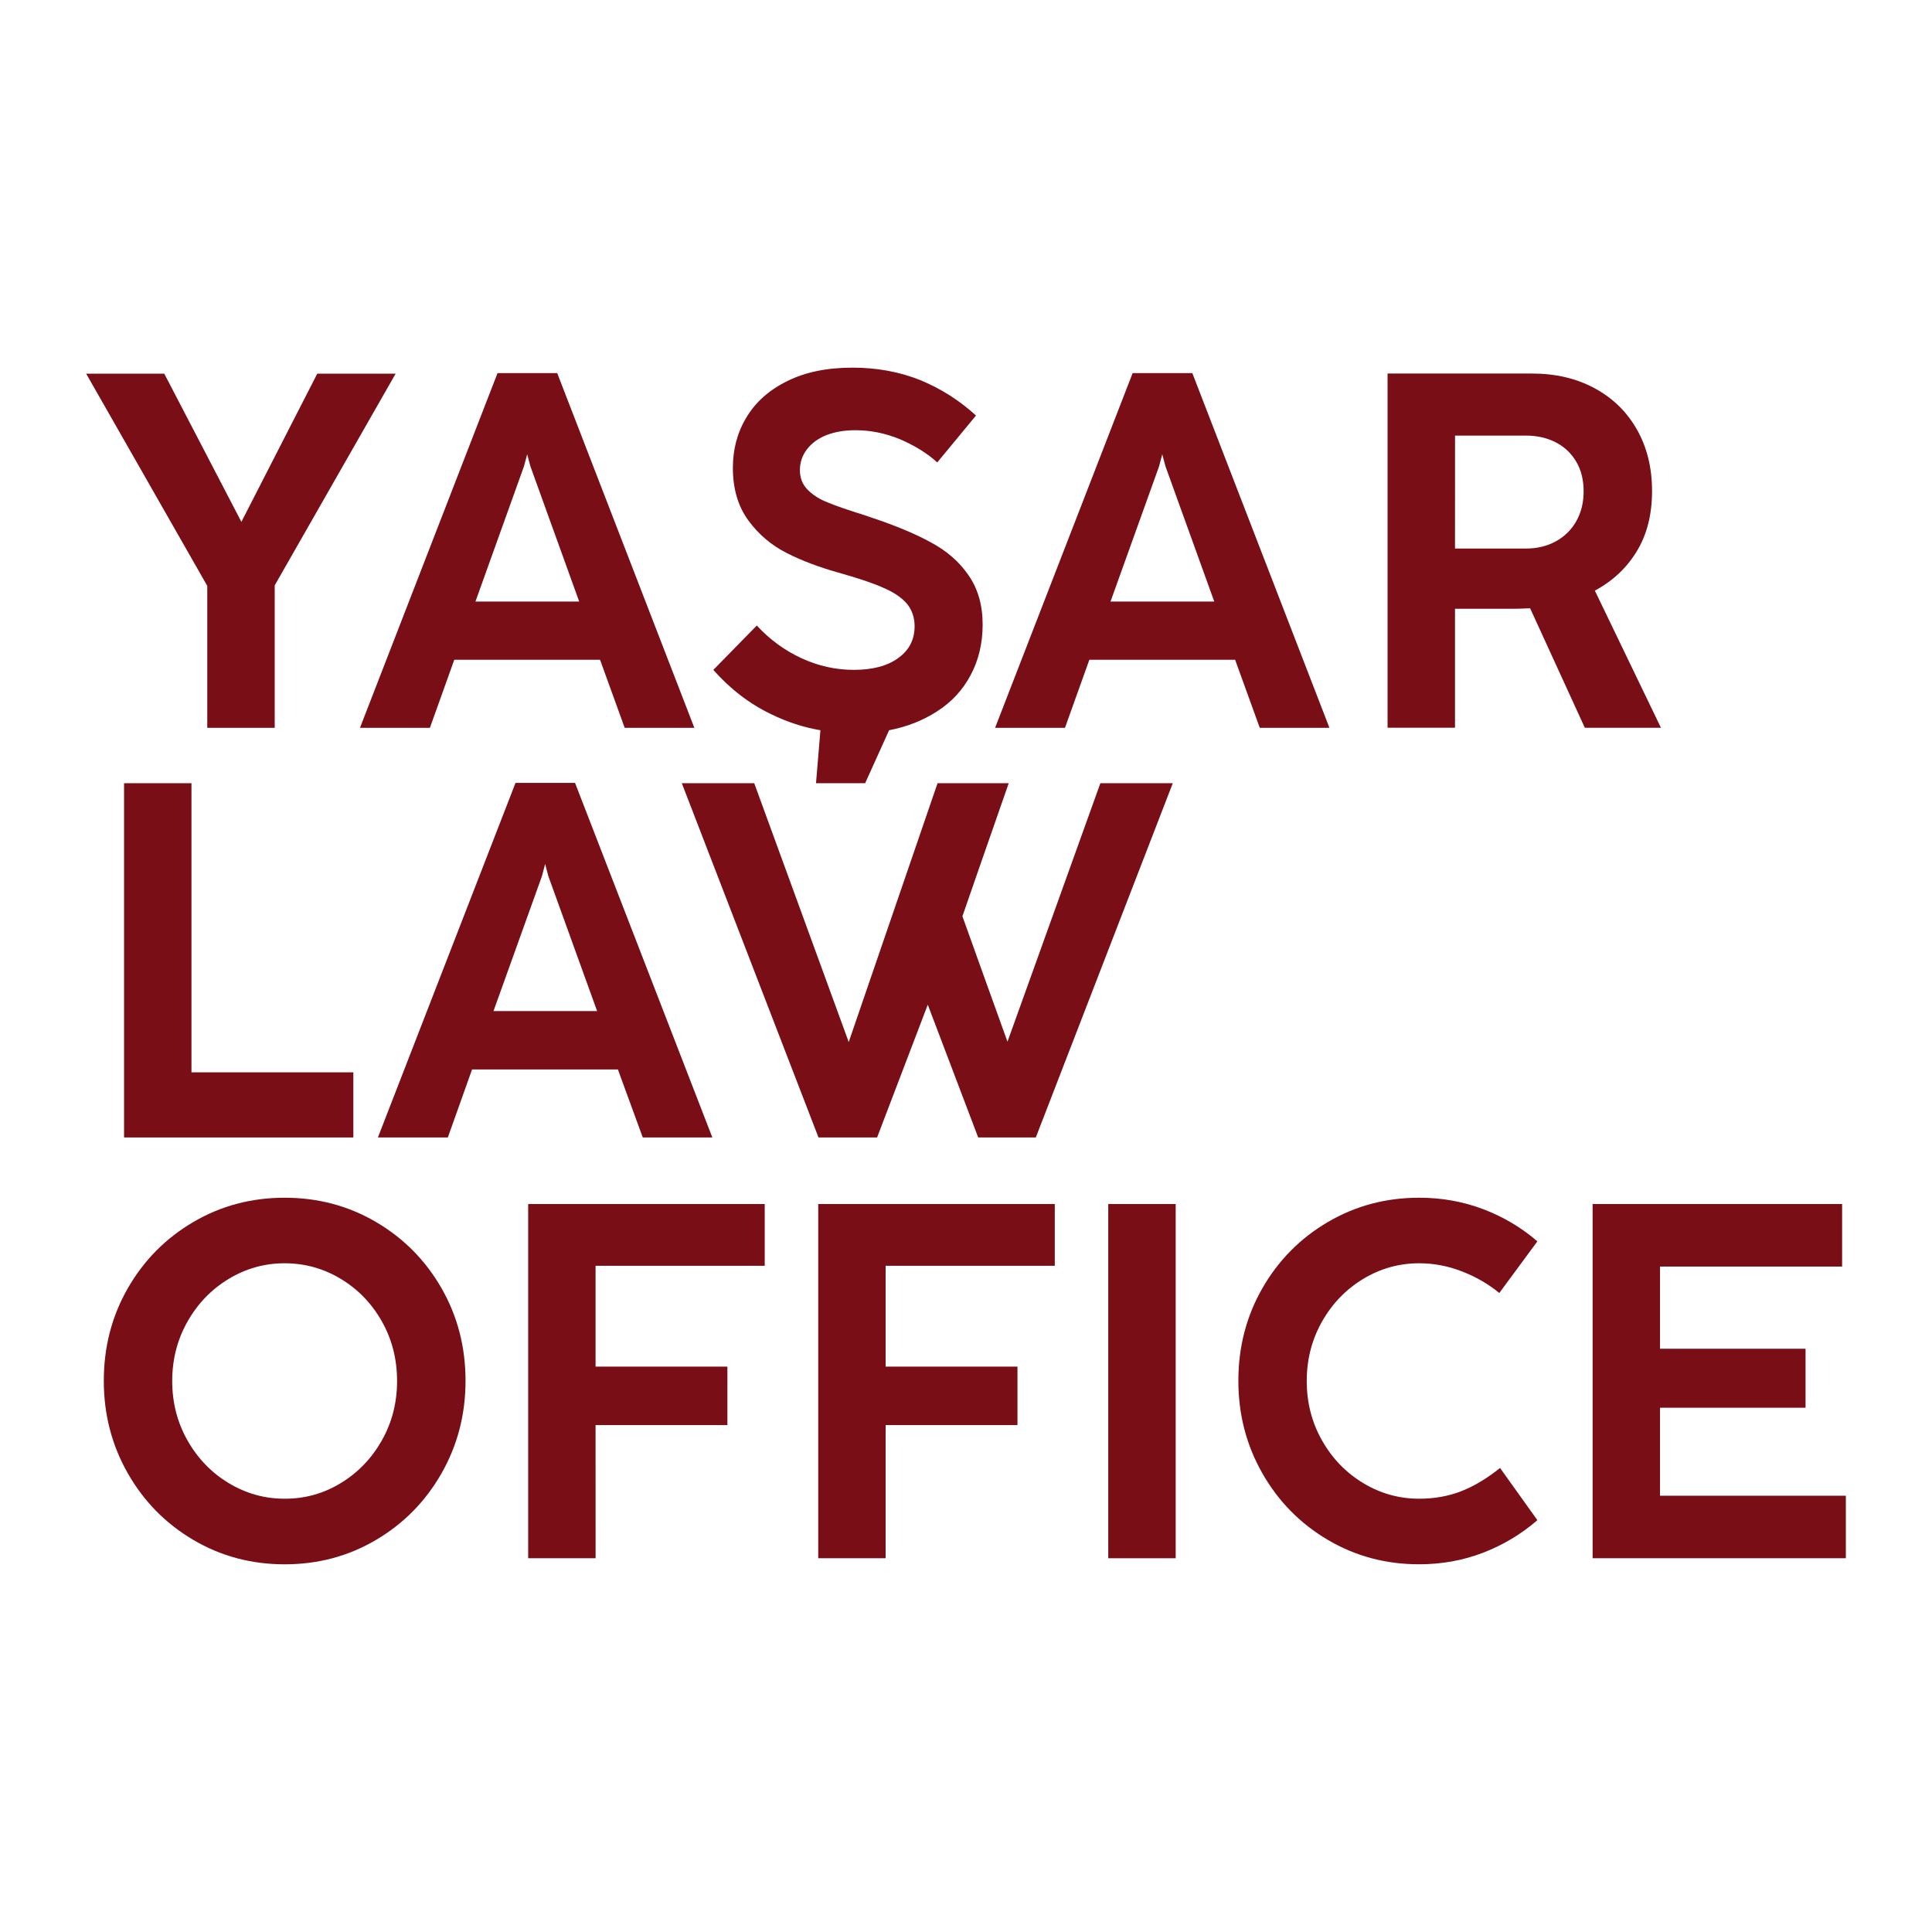
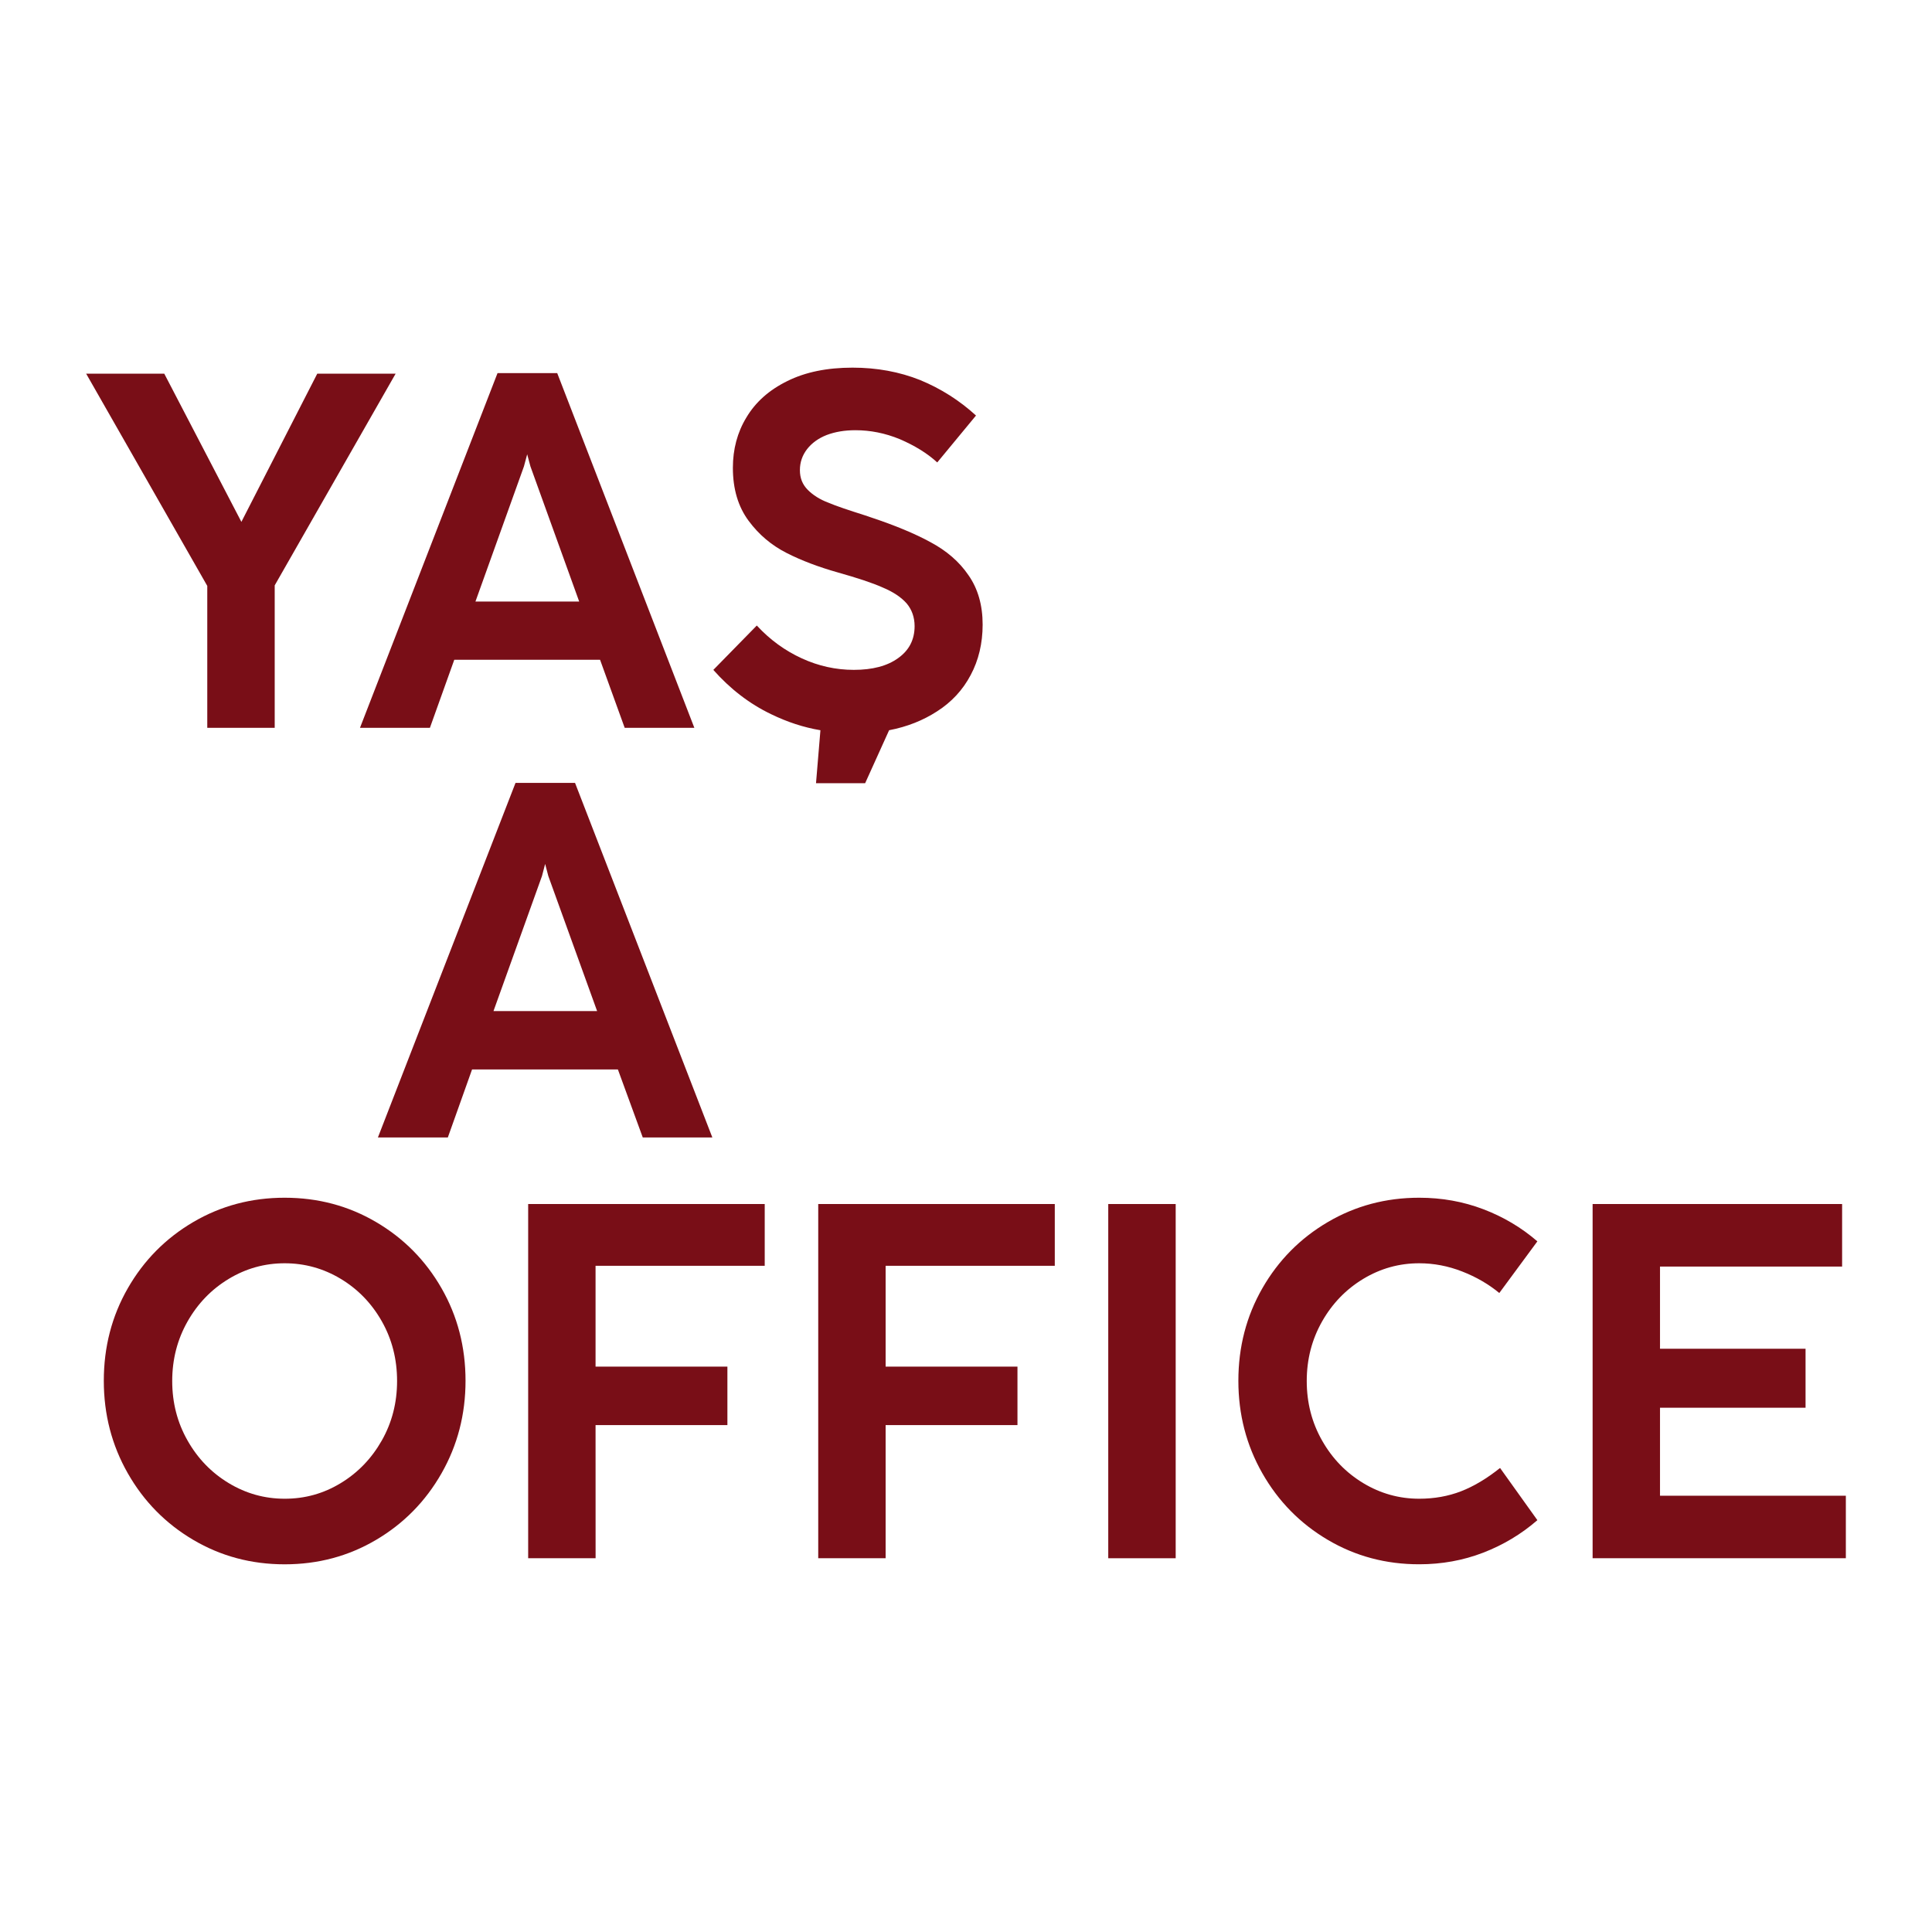
<svg xmlns="http://www.w3.org/2000/svg" id="Layer_1" x="0px" y="0px" viewBox="0 0 512 512" style="enable-background:new 0 0 512 512;" xml:space="preserve">
  <style type="text/css">	.st0{fill:#790E17;}</style>
  <g>
-     <path class="st0" d="M440.17,192.87H420l-14.5-31.67c-1.93,0.09-3.41,0.13-4.42,0.13l-15.49,0v31.53h-17.87l0-93.87l38.24,0  c6.28,0,11.83,1.3,16.65,3.91s8.55,6.26,11.21,10.96c2.66,4.7,3.99,10.12,3.99,16.27c0,6.19-1.34,11.5-4.02,15.93  c-2.68,4.43-6.4,7.92-11.14,10.46L440.17,192.87z M385.59,145.37h18.79c2.99,0,5.65-0.64,7.98-1.94c2.33-1.29,4.13-3.08,5.41-5.38  c1.28-2.29,1.91-4.91,1.91-7.85c0-3.03-0.66-5.66-1.98-7.88c-1.32-2.23-3.13-3.93-5.44-5.11c-2.31-1.18-4.91-1.77-7.81-1.77  l-18.85,0L385.59,145.37z" />
    <path class="st0" d="M51.21,408.08c-7.32-4.32-13.1-10.2-17.34-17.64c-4.24-7.44-6.36-15.61-6.36-24.52  c0-8.95,2.12-17.12,6.36-24.52c4.24-7.39,10.02-13.24,17.34-17.54c7.32-4.3,15.39-6.45,24.23-6.45s16.91,2.15,24.23,6.45  c7.32,4.3,13.1,10.14,17.34,17.54c4.24,7.39,6.36,15.57,6.36,24.52c0,8.91-2.12,17.08-6.36,24.52  c-4.24,7.44-10.02,13.32-17.34,17.64s-15.39,6.48-24.23,6.48S58.53,412.4,51.21,408.08z M90.3,393.04  c4.55-2.76,8.17-6.52,10.88-11.29c2.7-4.76,4.05-10.02,4.05-15.77c0-5.79-1.35-11.07-4.05-15.83c-2.7-4.76-6.34-8.52-10.91-11.26  c-4.57-2.74-9.51-4.11-14.83-4.11c-5.32,0-10.26,1.38-14.83,4.14c-4.57,2.76-8.21,6.53-10.91,11.29  c-2.7,4.77-4.06,10.02-4.06,15.77c0,5.75,1.35,11,4.06,15.77c2.7,4.77,6.34,8.53,10.91,11.29c4.57,2.76,9.51,4.14,14.83,4.14  C80.8,397.19,85.75,395.81,90.3,393.04z" />
    <path class="st0" d="M157.84,412.95h-17.87l0-93.87l62.69,0l0,16.37h-44.83l0,26.72l34.94,0v15.5l-34.94,0L157.84,412.95z" />
    <path class="st0" d="M234.71,412.95h-17.87l0-93.87h62.69v16.37h-44.83v26.72l34.94,0l0,15.5l-34.94,0V412.95z" />
    <path class="st0" d="M311.57,412.95h-17.87l0-93.87h17.87L311.57,412.95z" />
    <path class="st0" d="M351.88,408.08c-7.32-4.32-13.1-10.2-17.34-17.64c-4.24-7.44-6.36-15.61-6.36-24.52  c0-8.95,2.12-17.12,6.36-24.52c4.24-7.39,10.02-13.24,17.34-17.54c7.32-4.3,15.39-6.45,24.23-6.45c5.98,0,11.63,1.01,16.97,3.04  c5.34,2.03,10.12,4.87,14.34,8.52l-10.09,13.69c-2.86-2.36-6.14-4.26-9.86-5.71c-3.71-1.45-7.5-2.17-11.37-2.17  c-5.32,0-10.26,1.38-14.83,4.14c-4.57,2.76-8.21,6.53-10.91,11.29c-2.7,4.77-4.06,10.02-4.06,15.77s1.35,11,4.06,15.77  c2.7,4.77,6.34,8.53,10.91,11.29c4.57,2.76,9.51,4.14,14.83,4.14c4,0,7.69-0.66,11.08-1.97c3.38-1.31,6.83-3.37,10.35-6.18  l9.89,13.83c-4.26,3.7-9.05,6.57-14.37,8.62c-5.32,2.05-10.97,3.07-16.94,3.07C367.28,414.56,359.2,412.4,351.88,408.08z" />
    <path class="st0" d="M489.17,412.95l-67.11,0l0-93.87l66.12,0v16.57h-48.26l0,21.78h38.57v15.63l-38.57,0v23.32h49.25  L489.17,412.95z" />
    <path class="st0" d="M72.8,192.88l-17.87,0l0-37.61l-32.1-56.25h20.7l20.44,39.28l20.11-39.28l20.77,0L72.8,155.13L72.8,192.88z" />
    <path class="st0" d="M184.01,192.88h-18.46l-6.53-18.04l-38.63,0l-6.46,18.04l-18.53,0l36.45-94h15.82L184.01,192.88z   M138.85,123.6L126,159.41h27.49l-12.92-35.81l-0.86-3.21L138.85,123.6z" />
    <g>
      <path class="st0" d="M260.41,165.53c0,4.99-1.09,9.47-3.17,13.36c-2.09,3.97-5.09,7.19-8.93,9.64c-3.67,2.37-7.84,4.06-12.69,4.99   l-6.35,14.04h-13.02l1.17-14.04c-4.51-0.76-8.84-2.2-13.02-4.23c-5.84-2.79-10.94-6.77-15.36-11.76l11.52-11.76   c3.51,3.81,7.51,6.68,11.94,8.71s9.01,3.04,13.77,3.04c4.93,0,8.85-1.01,11.77-3.13c2.84-2.03,4.34-4.82,4.34-8.46   c0-2.37-0.75-4.4-2.09-6c-1.42-1.61-3.5-3.04-6.35-4.23c-2.84-1.27-6.76-2.54-11.85-3.98c-5.09-1.44-9.6-3.13-13.6-5.16   s-7.34-4.82-10.1-8.54c-2.75-3.72-4.17-8.37-4.17-14.04c0-4.91,1.17-9.39,3.59-13.36c2.42-4.06,6.01-7.27,10.85-9.64   c4.76-2.37,10.51-3.55,17.27-3.55c6.43,0,12.44,1.1,17.94,3.3c5.51,2.28,10.43,5.41,14.78,9.39l-10.27,12.43   c-2.67-2.45-6.01-4.48-9.93-6.17c-3.92-1.61-7.84-2.37-11.77-2.37c-2.84,0-5.34,0.42-7.6,1.27c-2.17,0.85-3.92,2.11-5.18,3.72   c-1.25,1.61-1.92,3.47-1.92,5.58c0,2.11,0.67,3.81,2.09,5.24c1.34,1.35,3.17,2.54,5.42,3.38c2.17,0.93,5.51,2.03,9.76,3.38   l1.5,0.51c6.35,2.11,11.68,4.31,15.86,6.6c4.26,2.28,7.6,5.16,10.02,8.71C259.15,155.97,260.41,160.37,260.41,165.53z" />
    </g>
-     <path class="st0" d="M352.31,192.88l-18.46,0l-6.53-18.04l-38.63,0l-6.46,18.04h-18.52l36.45-94l15.82,0L352.31,192.88z   M307.16,123.6l-12.86,35.81l27.49,0l-12.92-35.81l-0.86-3.21L307.16,123.6z" />
-     <polygon class="st0" points="50.74,207.56 32.88,207.56 32.88,301.44 93.64,301.44 93.64,284.18 50.74,284.18  " />
    <path class="st0" d="M136.62,207.47l-36.47,93.97h18.53l6.42-18.02h38.65l6.59,18.02h18.44l-36.39-93.97H136.62z M130.78,267.94  l12.85-35.78l0.84-3.21l0.84,3.21l12.93,35.78H130.78z" />
-     <polygon class="st0" points="291.61,207.56 266.99,276.06 260.39,257.71 255.05,242.82 260.39,227.43 267.32,207.56 248.46,207.56   224.92,276.15 199.88,207.56 180.69,207.56 216.91,301.44 232.44,301.44 245.87,266.25 259.23,301.44 260.39,301.44 274.5,301.44   310.8,207.56  " />
  </g>
</svg>